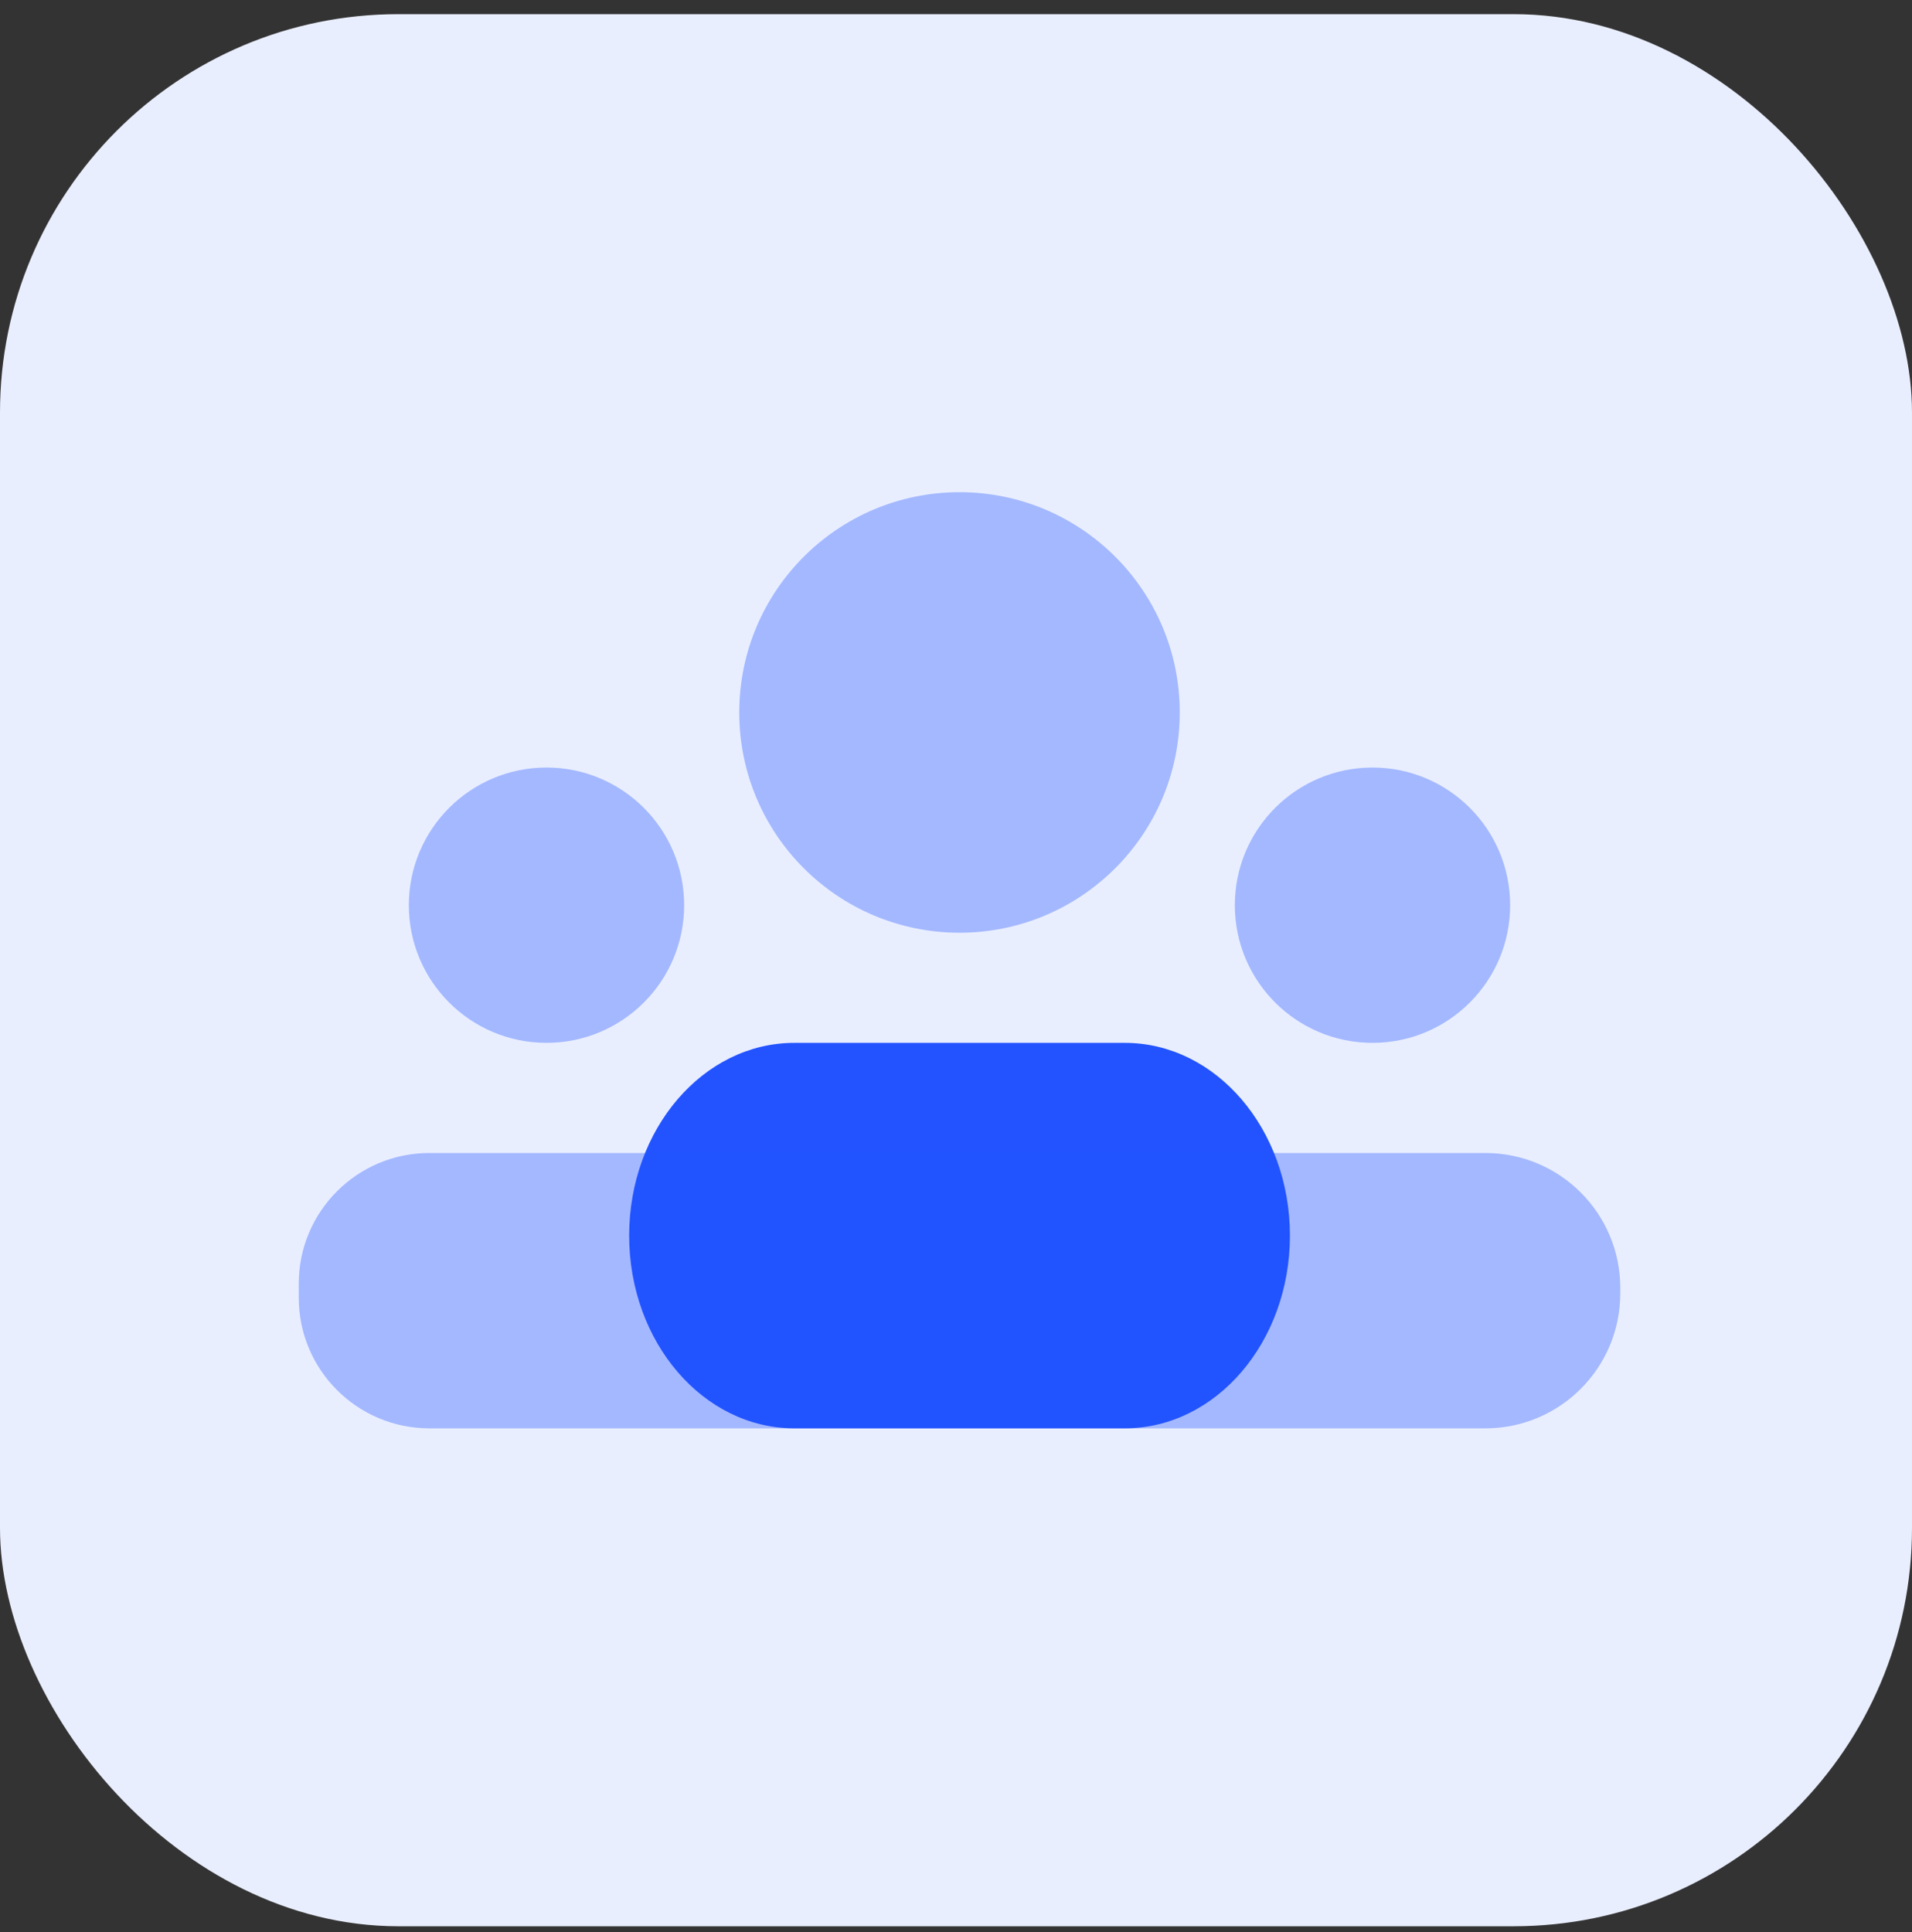
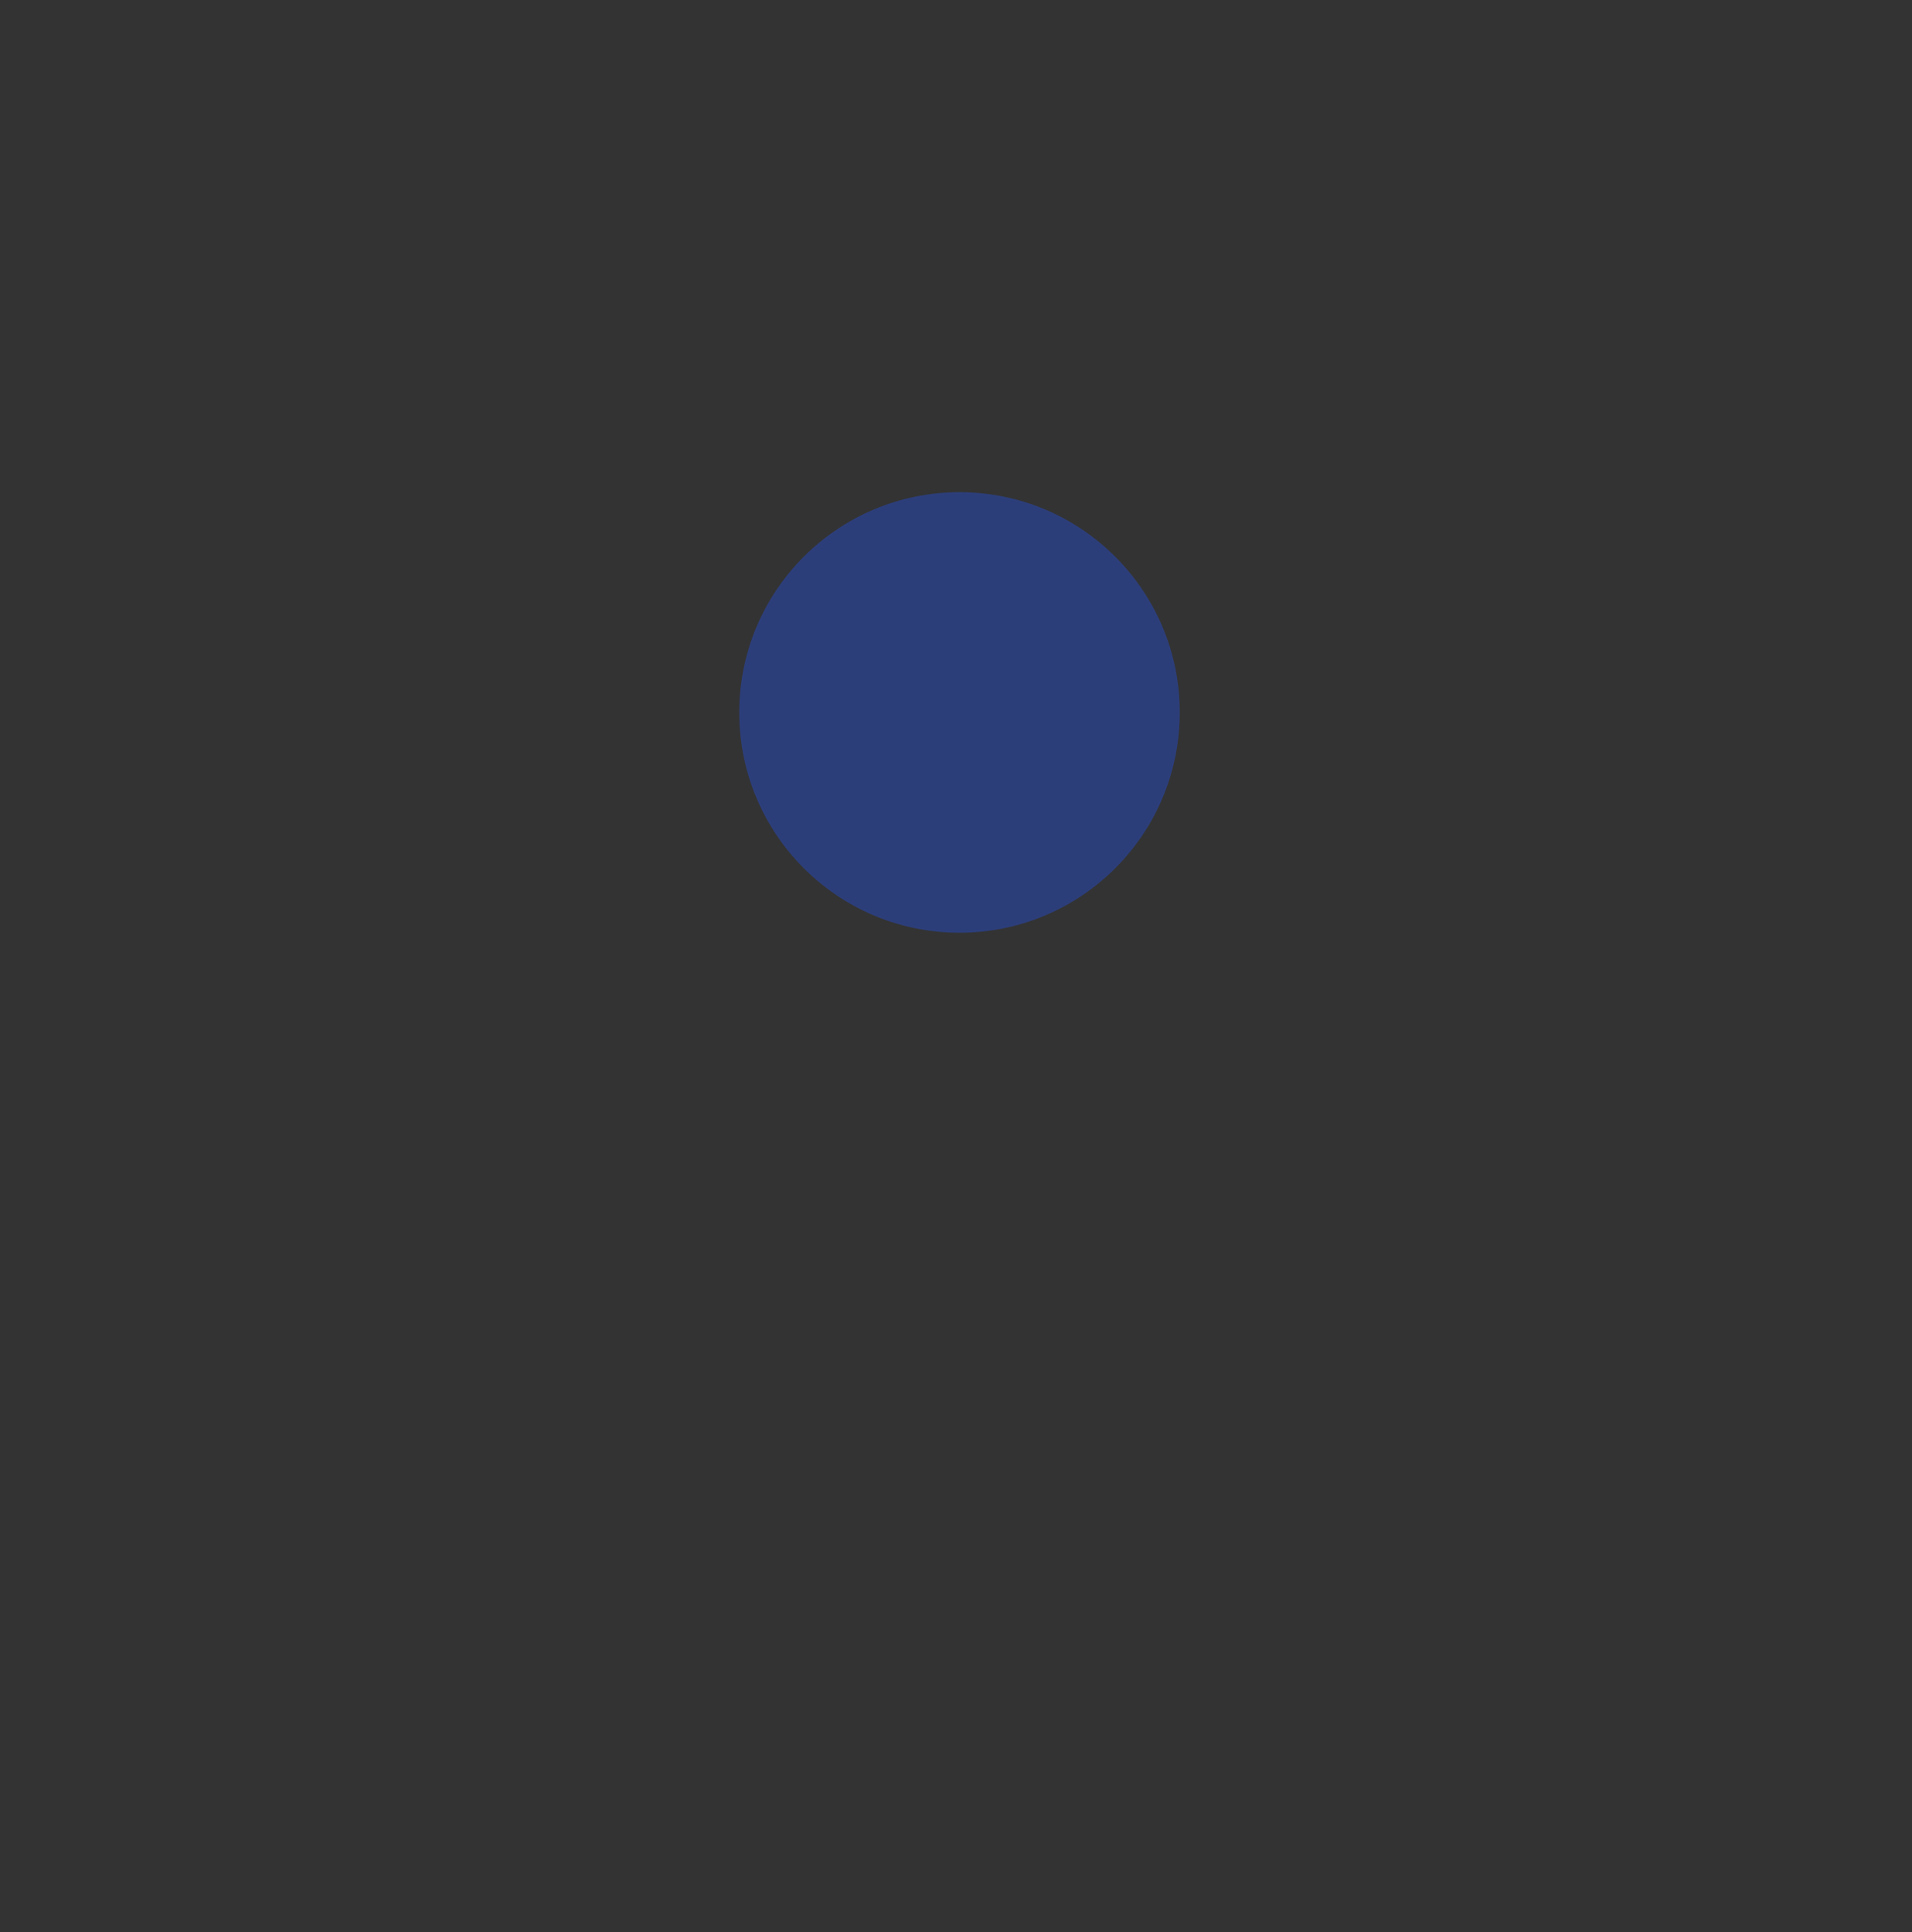
<svg xmlns="http://www.w3.org/2000/svg" width="96" height="97" viewBox="0 0 96 97" fill="none">
  <rect x="0" y="0" width="96" height="97" fill="#333333" stroke="none" />
-   <rect y="0.711" width="96" height="96" rx="20" fill="#E9EEFF" />
  <path opacity="0.35" d="M48.176 46.829C54.284 46.829 59.235 41.878 59.235 35.77C59.235 29.663 54.284 24.711 48.176 24.711C42.068 24.711 37.117 29.663 37.117 35.77C37.117 41.878 42.068 46.829 48.176 46.829Z" fill="#2253FF" />
-   <path opacity="0.35" d="M27.439 52.358C31.256 52.358 34.351 49.264 34.351 45.447C34.351 41.629 31.256 38.535 27.439 38.535C23.622 38.535 20.527 41.629 20.527 45.447C20.527 49.264 23.622 52.358 27.439 52.358Z" fill="#2253FF" />
-   <path opacity="0.35" d="M68.912 52.358C72.729 52.358 75.823 49.264 75.823 45.447C75.823 41.629 72.729 38.535 68.912 38.535C65.094 38.535 62 41.629 62 45.447C62 49.264 65.094 52.358 68.912 52.358Z" fill="#2253FF" />
-   <path d="M56.472 71.711H39.884C35.303 71.711 31.59 67.379 31.59 62.035C31.59 56.691 35.303 52.358 39.884 52.358H56.472C61.053 52.358 64.766 56.691 64.766 62.035C64.766 67.379 61.053 71.711 56.472 71.711Z" fill="#2253FF" />
-   <path opacity="0.35" d="M74.582 57.888H21.558C17.936 57.888 15 60.824 15 64.446V65.156C15 68.775 17.936 71.712 21.558 71.712H74.582C78.32 71.712 81.353 68.679 81.353 64.938V64.659C81.353 60.921 78.32 57.888 74.582 57.888Z" fill="#2253FF" />
</svg>